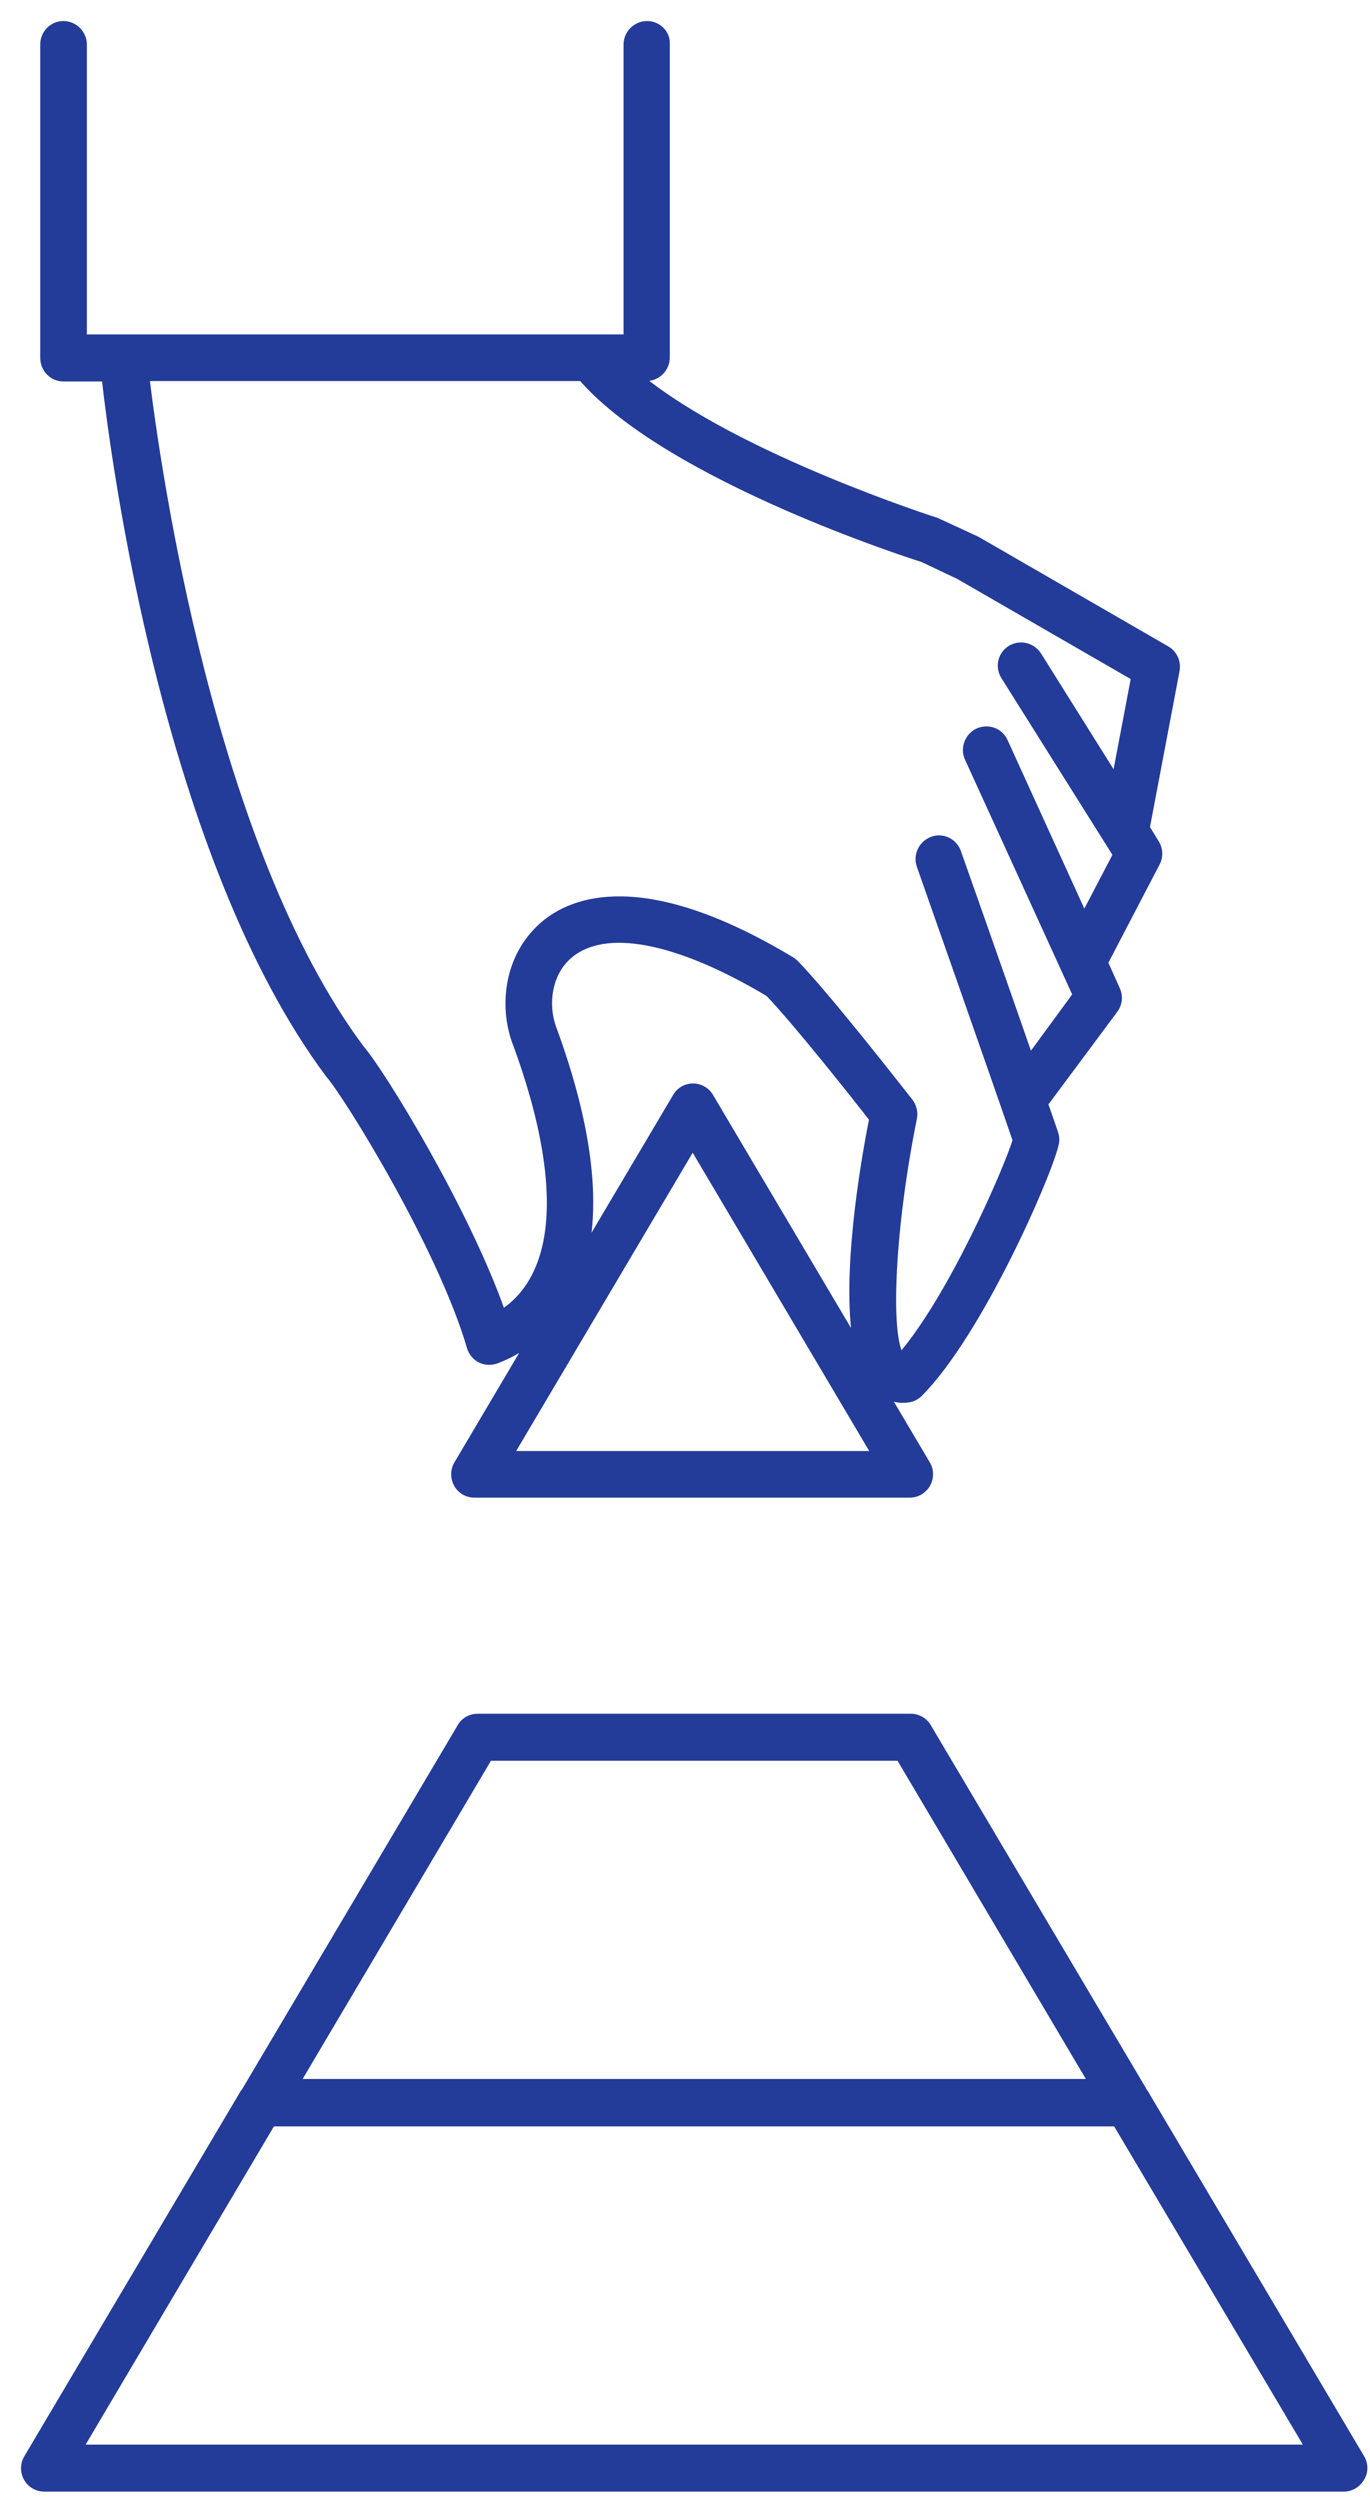
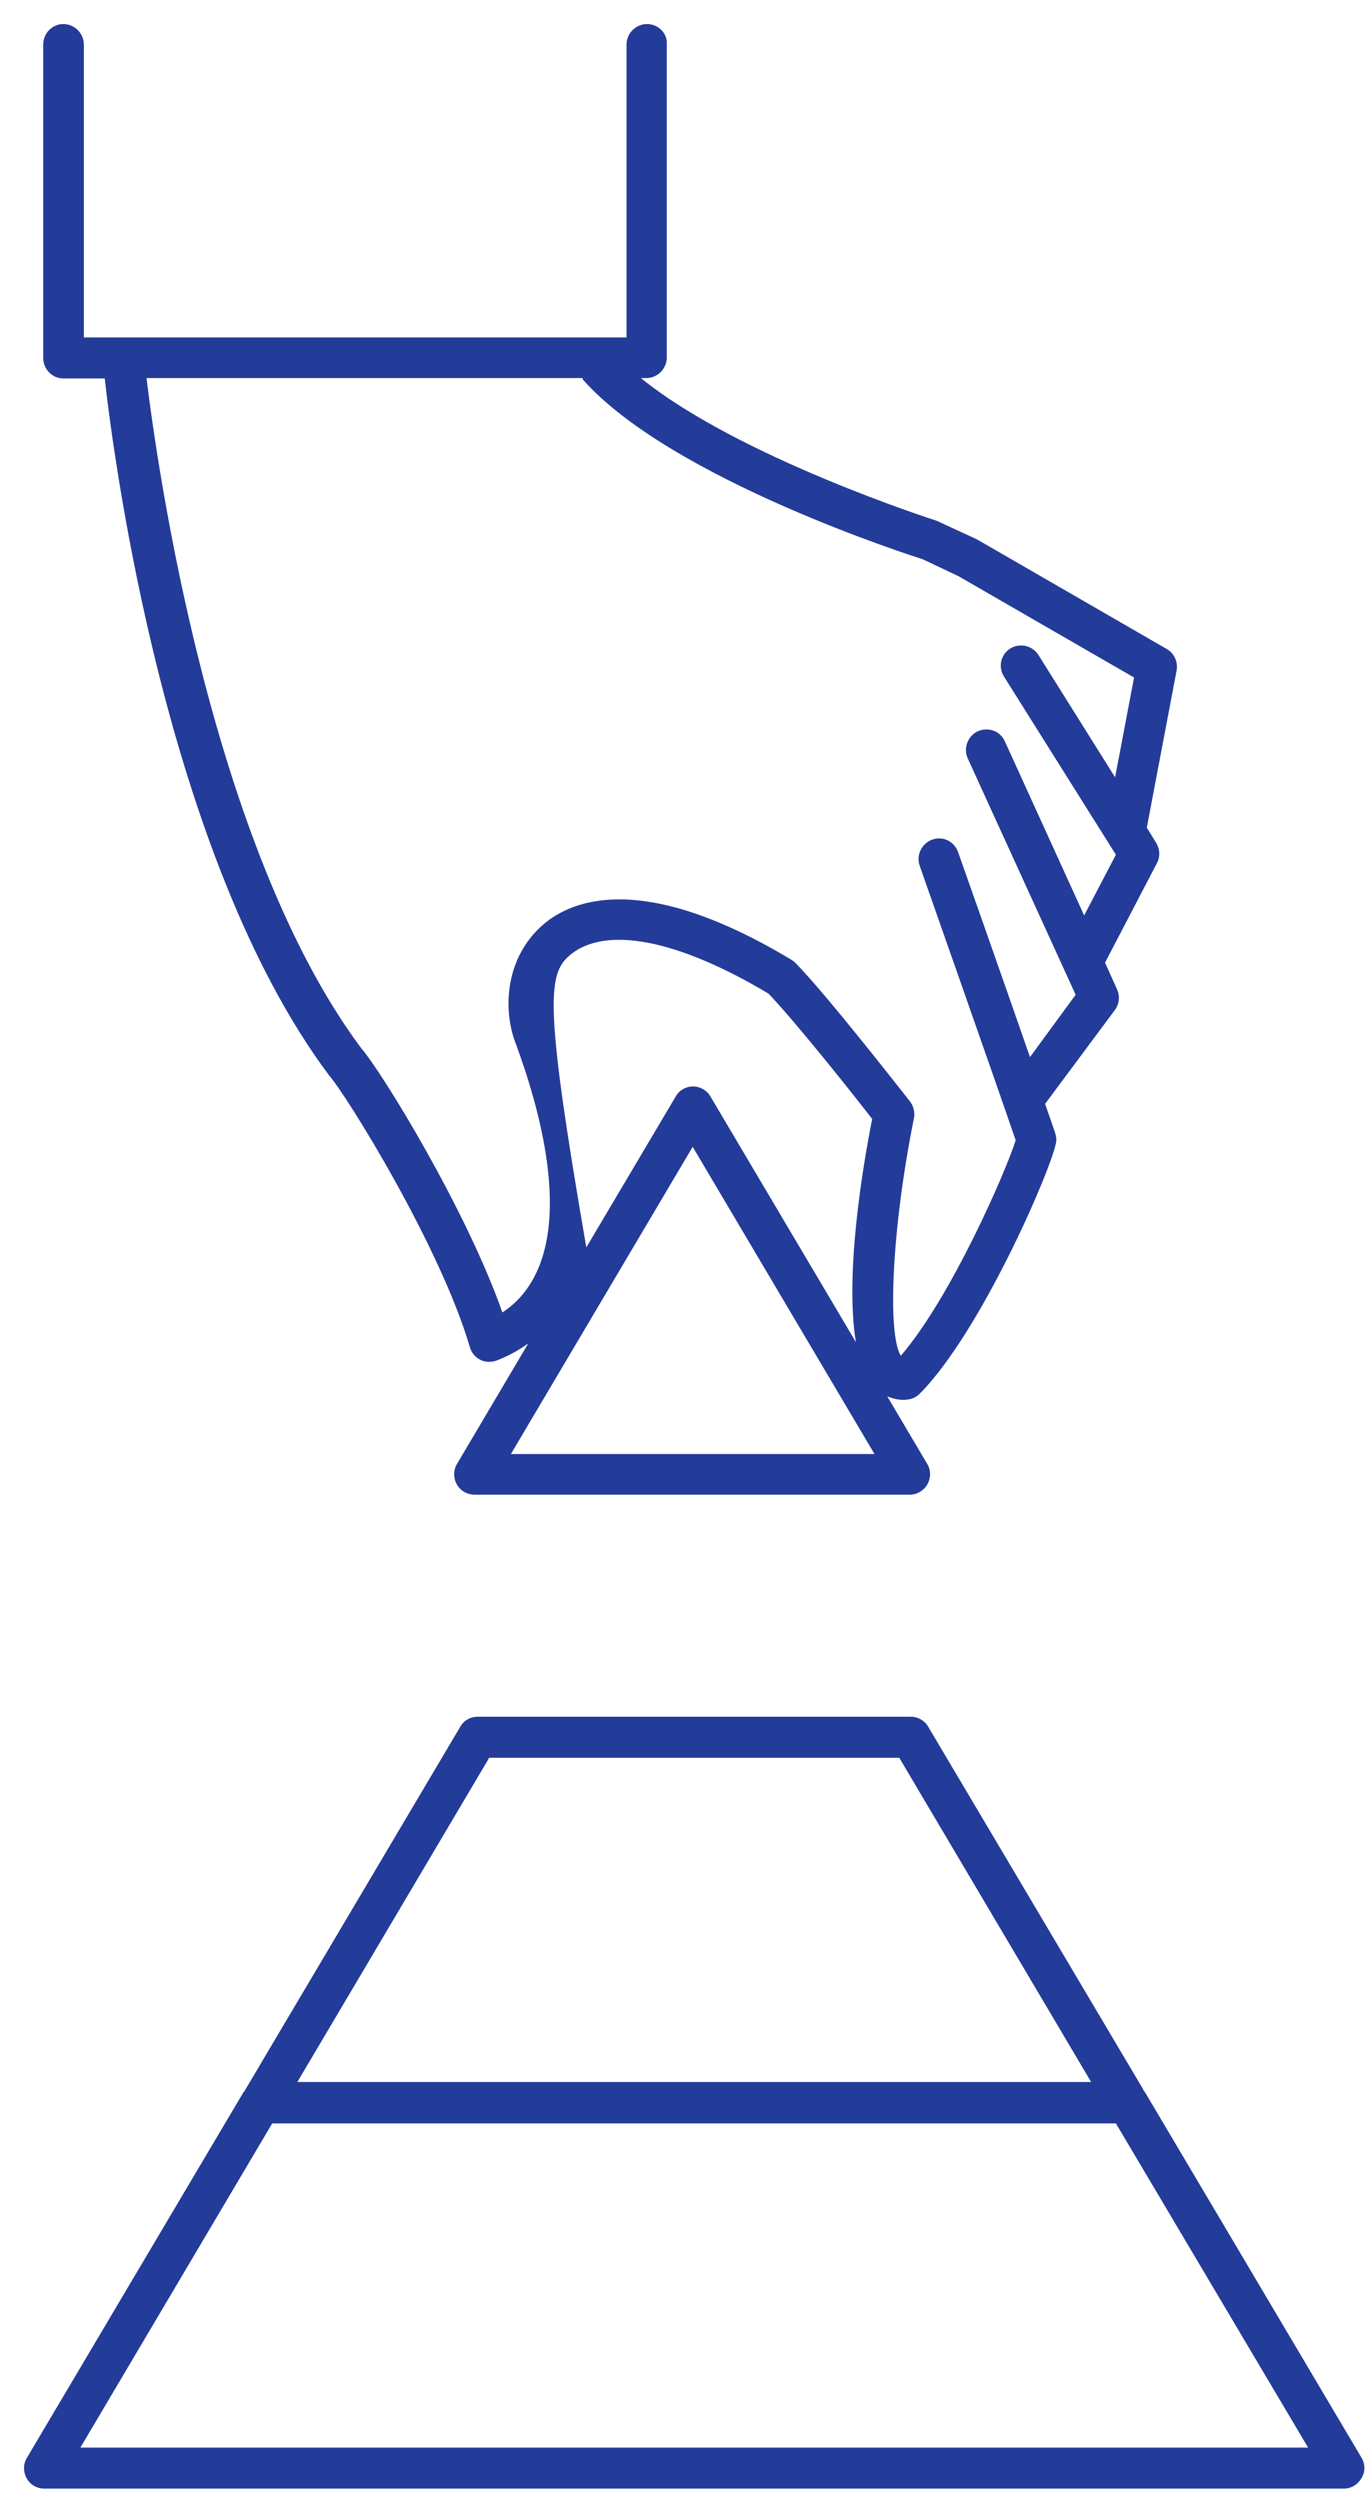
<svg xmlns="http://www.w3.org/2000/svg" width="57" height="104" viewBox="0 0 57 104" fill="none">
-   <path d="M56.646 102.23L47.634 87.021L47.618 87.005C47.586 86.973 47.569 86.924 47.553 86.892L38.621 71.829C38.476 71.571 38.187 71.41 37.897 71.41H19.872C19.566 71.41 19.293 71.571 19.148 71.829L10.168 86.989C10.168 87.005 10.151 87.005 10.135 87.021L1.123 102.23C0.962 102.487 0.962 102.825 1.107 103.083C1.252 103.356 1.541 103.517 1.847 103.517H55.906C56.212 103.517 56.485 103.356 56.646 103.083C56.807 102.825 56.807 102.503 56.646 102.23ZM20.355 73.116H37.414L45.397 86.603H12.372L20.355 73.116ZM3.344 101.811L11.326 88.325H46.427L54.425 101.811H3.344ZM2.636 15.742H4.358C4.744 19.202 6.933 35.682 13.676 44.711C14.416 45.547 18.327 51.856 19.55 56.041C19.614 56.266 19.775 56.459 19.969 56.556C20.178 56.668 20.419 56.668 20.628 56.604C20.983 56.475 21.465 56.25 21.98 55.88L19.019 60.885C18.858 61.142 18.858 61.48 19.003 61.738C19.148 62.011 19.438 62.172 19.743 62.172H37.849C38.154 62.172 38.428 62.011 38.589 61.738C38.734 61.464 38.734 61.142 38.573 60.885L36.915 58.084C37.124 58.165 37.334 58.229 37.559 58.229C37.623 58.229 37.688 58.229 37.768 58.213C37.961 58.197 38.138 58.101 38.267 57.972C40.794 55.429 43.691 48.75 43.932 47.559C43.964 47.414 43.948 47.27 43.9 47.125C43.803 46.835 43.659 46.417 43.481 45.918L46.378 42.023C46.572 41.766 46.604 41.444 46.475 41.154L45.976 40.043L48.133 35.907C48.278 35.634 48.261 35.312 48.1 35.054L47.714 34.427L48.953 27.893C49.018 27.539 48.857 27.168 48.535 26.991L40.649 22.437L38.975 21.664C38.879 21.632 30.735 19.025 26.664 15.726H26.889C27.356 15.726 27.742 15.339 27.742 14.873V1.837C27.774 1.386 27.388 1 26.921 1C26.454 1 26.068 1.386 26.068 1.853V14.036H3.489V1.853C3.489 1.386 3.102 1 2.636 1C2.169 1 1.799 1.386 1.799 1.853V14.889C1.799 15.356 2.169 15.742 2.636 15.742ZM21.256 60.483L28.82 47.704L36.384 60.483H21.256ZM35.612 55.831L29.56 45.612C29.416 45.354 29.126 45.193 28.836 45.193C28.53 45.193 28.257 45.354 28.112 45.612L24.394 51.888C24.829 49.539 24.394 46.529 23.059 42.86C22.672 41.91 22.769 40.542 23.686 39.754C25.151 38.482 28.176 39.062 31.974 41.331C33.101 42.506 35.531 45.564 36.288 46.545C35.885 48.557 35.145 53.063 35.612 55.831ZM24.233 15.742C24.25 15.758 24.25 15.79 24.266 15.806C27.951 19.942 38.058 23.161 38.38 23.258L39.877 23.966L47.183 28.182L46.395 32.334L43.208 27.249C42.95 26.847 42.435 26.734 42.033 26.975C41.631 27.233 41.518 27.748 41.776 28.15L46.427 35.553L45.107 38.08L41.808 30.838C41.615 30.403 41.116 30.226 40.681 30.419C40.263 30.613 40.07 31.128 40.263 31.546L44.753 41.379L42.854 43.97C41.615 40.414 39.893 35.521 39.861 35.441C39.7 34.99 39.217 34.765 38.782 34.926C38.348 35.087 38.106 35.569 38.267 36.02C38.299 36.117 41.389 44.888 42.258 47.431C41.856 48.718 39.571 53.965 37.479 56.395C36.899 55.445 37.124 50.971 38.026 46.513C38.074 46.272 38.01 46.014 37.865 45.821C37.72 45.644 34.469 41.46 33.101 40.059C33.053 40.011 32.988 39.963 32.94 39.931C26.76 36.213 23.799 37.42 22.592 38.466C20.999 39.85 20.902 42.039 21.481 43.471C22.994 47.608 23.284 50.891 22.318 52.934C21.932 53.755 21.401 54.27 20.902 54.592C19.405 50.327 15.897 44.598 15.028 43.6C8.783 35.231 6.546 19.427 6.096 15.726H24.233V15.742Z" fill="#233B99" />
-   <path fill-rule="evenodd" clip-rule="evenodd" d="M56.646 102.23L47.634 87.021L47.618 87.005C47.586 86.973 47.569 86.924 47.553 86.892L38.621 71.829C38.476 71.571 38.187 71.41 37.897 71.41H19.872C19.566 71.41 19.293 71.571 19.148 71.829L10.168 86.989C10.168 87.005 10.151 87.005 10.135 87.021L1.123 102.23C0.962 102.487 0.962 102.825 1.107 103.083C1.252 103.356 1.541 103.517 1.847 103.517H55.906C56.212 103.517 56.485 103.356 56.646 103.083C56.807 102.825 56.807 102.503 56.646 102.23ZM20.355 73.116H37.414L45.397 86.603H12.372L20.355 73.116ZM3.344 101.811L11.326 88.325H46.427L54.425 101.811H3.344ZM2.636 15.742H4.358C4.744 19.202 6.933 35.682 13.676 44.711C14.416 45.547 18.327 51.856 19.55 56.041C19.614 56.266 19.775 56.459 19.969 56.556C20.178 56.668 20.419 56.668 20.628 56.604C20.983 56.475 21.465 56.25 21.98 55.88L19.019 60.885C18.858 61.142 18.858 61.48 19.003 61.738C19.148 62.011 19.438 62.172 19.743 62.172H37.849C38.154 62.172 38.428 62.011 38.589 61.738C38.734 61.464 38.734 61.142 38.573 60.885L36.915 58.084C37.124 58.165 37.334 58.229 37.559 58.229C37.623 58.229 37.688 58.229 37.768 58.213C37.961 58.197 38.138 58.101 38.267 57.972C40.794 55.429 43.691 48.75 43.932 47.559C43.964 47.414 43.948 47.27 43.9 47.125C43.803 46.835 43.659 46.417 43.481 45.918L46.378 42.023C46.572 41.766 46.604 41.444 46.475 41.154L45.976 40.043L48.133 35.907C48.278 35.634 48.261 35.312 48.1 35.054L47.714 34.427L48.953 27.893C49.018 27.539 48.857 27.168 48.535 26.991L40.649 22.437L38.975 21.664C38.879 21.632 30.735 19.025 26.664 15.726H26.889C27.356 15.726 27.742 15.339 27.742 14.873V1.837C27.774 1.386 27.388 1 26.921 1C26.454 1 26.068 1.386 26.068 1.853V14.036H3.489V1.853C3.489 1.386 3.102 1 2.636 1C2.169 1 1.799 1.386 1.799 1.853V14.889C1.799 15.356 2.169 15.742 2.636 15.742ZM21.256 60.483L28.82 47.704L36.384 60.483H21.256ZM35.612 55.831L29.56 45.612C29.416 45.354 29.126 45.193 28.836 45.193C28.53 45.193 28.257 45.354 28.112 45.612L24.394 51.888C24.829 49.539 24.394 46.529 23.059 42.86C22.672 41.91 22.769 40.542 23.686 39.754C25.151 38.482 28.176 39.062 31.974 41.331C33.101 42.506 35.531 45.564 36.288 46.545C35.885 48.557 35.145 53.063 35.612 55.831ZM24.233 15.742C24.25 15.758 24.25 15.79 24.266 15.806C27.951 19.942 38.058 23.161 38.38 23.258L39.877 23.966L47.183 28.182L46.395 32.334L43.208 27.249C42.95 26.847 42.435 26.734 42.033 26.975C41.631 27.233 41.518 27.748 41.776 28.15L46.427 35.553L45.107 38.08L41.808 30.838C41.615 30.403 41.116 30.226 40.681 30.419C40.263 30.613 40.07 31.128 40.263 31.546L44.753 41.379L42.854 43.97C41.615 40.414 39.893 35.521 39.861 35.441C39.7 34.99 39.217 34.765 38.782 34.926C38.348 35.087 38.106 35.569 38.267 36.02C38.299 36.117 41.389 44.888 42.258 47.431C41.856 48.718 39.571 53.965 37.479 56.395C36.899 55.445 37.124 50.971 38.026 46.513C38.074 46.272 38.01 46.014 37.865 45.821C37.72 45.644 34.469 41.46 33.101 40.059C33.053 40.011 32.988 39.963 32.94 39.931C26.76 36.213 23.799 37.42 22.592 38.466C20.999 39.85 20.902 42.039 21.481 43.471C22.994 47.608 23.284 50.891 22.318 52.934C21.932 53.755 21.401 54.27 20.902 54.592C19.405 50.327 15.897 44.598 15.028 43.6C8.783 35.231 6.546 19.427 6.096 15.726H24.233V15.742Z" stroke="#233B99" stroke-width="0.25" />
+   <path d="M56.646 102.23L47.634 87.021L47.618 87.005C47.586 86.973 47.569 86.924 47.553 86.892L38.621 71.829C38.476 71.571 38.187 71.41 37.897 71.41H19.872C19.566 71.41 19.293 71.571 19.148 71.829L10.168 86.989C10.168 87.005 10.151 87.005 10.135 87.021L1.123 102.23C0.962 102.487 0.962 102.825 1.107 103.083C1.252 103.356 1.541 103.517 1.847 103.517H55.906C56.212 103.517 56.485 103.356 56.646 103.083C56.807 102.825 56.807 102.503 56.646 102.23ZM20.355 73.116H37.414L45.397 86.603H12.372L20.355 73.116ZM3.344 101.811L11.326 88.325H46.427L54.425 101.811H3.344ZM2.636 15.742H4.358C4.744 19.202 6.933 35.682 13.676 44.711C14.416 45.547 18.327 51.856 19.55 56.041C19.614 56.266 19.775 56.459 19.969 56.556C20.178 56.668 20.419 56.668 20.628 56.604C20.983 56.475 21.465 56.25 21.98 55.88L19.019 60.885C18.858 61.142 18.858 61.48 19.003 61.738C19.148 62.011 19.438 62.172 19.743 62.172H37.849C38.154 62.172 38.428 62.011 38.589 61.738C38.734 61.464 38.734 61.142 38.573 60.885L36.915 58.084C37.124 58.165 37.334 58.229 37.559 58.229C37.623 58.229 37.688 58.229 37.768 58.213C37.961 58.197 38.138 58.101 38.267 57.972C40.794 55.429 43.691 48.75 43.932 47.559C43.964 47.414 43.948 47.27 43.9 47.125C43.803 46.835 43.659 46.417 43.481 45.918L46.378 42.023C46.572 41.766 46.604 41.444 46.475 41.154L45.976 40.043L48.133 35.907C48.278 35.634 48.261 35.312 48.1 35.054L47.714 34.427L48.953 27.893C49.018 27.539 48.857 27.168 48.535 26.991L40.649 22.437L38.975 21.664C38.879 21.632 30.735 19.025 26.664 15.726H26.889C27.356 15.726 27.742 15.339 27.742 14.873V1.837C27.774 1.386 27.388 1 26.921 1C26.454 1 26.068 1.386 26.068 1.853V14.036H3.489V1.853C3.489 1.386 3.102 1 2.636 1C2.169 1 1.799 1.386 1.799 1.853V14.889C1.799 15.356 2.169 15.742 2.636 15.742ZM21.256 60.483L28.82 47.704L36.384 60.483H21.256ZM35.612 55.831L29.56 45.612C29.416 45.354 29.126 45.193 28.836 45.193C28.53 45.193 28.257 45.354 28.112 45.612L24.394 51.888C22.672 41.91 22.769 40.542 23.686 39.754C25.151 38.482 28.176 39.062 31.974 41.331C33.101 42.506 35.531 45.564 36.288 46.545C35.885 48.557 35.145 53.063 35.612 55.831ZM24.233 15.742C24.25 15.758 24.25 15.79 24.266 15.806C27.951 19.942 38.058 23.161 38.38 23.258L39.877 23.966L47.183 28.182L46.395 32.334L43.208 27.249C42.95 26.847 42.435 26.734 42.033 26.975C41.631 27.233 41.518 27.748 41.776 28.15L46.427 35.553L45.107 38.08L41.808 30.838C41.615 30.403 41.116 30.226 40.681 30.419C40.263 30.613 40.07 31.128 40.263 31.546L44.753 41.379L42.854 43.97C41.615 40.414 39.893 35.521 39.861 35.441C39.7 34.99 39.217 34.765 38.782 34.926C38.348 35.087 38.106 35.569 38.267 36.02C38.299 36.117 41.389 44.888 42.258 47.431C41.856 48.718 39.571 53.965 37.479 56.395C36.899 55.445 37.124 50.971 38.026 46.513C38.074 46.272 38.01 46.014 37.865 45.821C37.72 45.644 34.469 41.46 33.101 40.059C33.053 40.011 32.988 39.963 32.94 39.931C26.76 36.213 23.799 37.42 22.592 38.466C20.999 39.85 20.902 42.039 21.481 43.471C22.994 47.608 23.284 50.891 22.318 52.934C21.932 53.755 21.401 54.27 20.902 54.592C19.405 50.327 15.897 44.598 15.028 43.6C8.783 35.231 6.546 19.427 6.096 15.726H24.233V15.742Z" fill="#233B99" />
</svg>